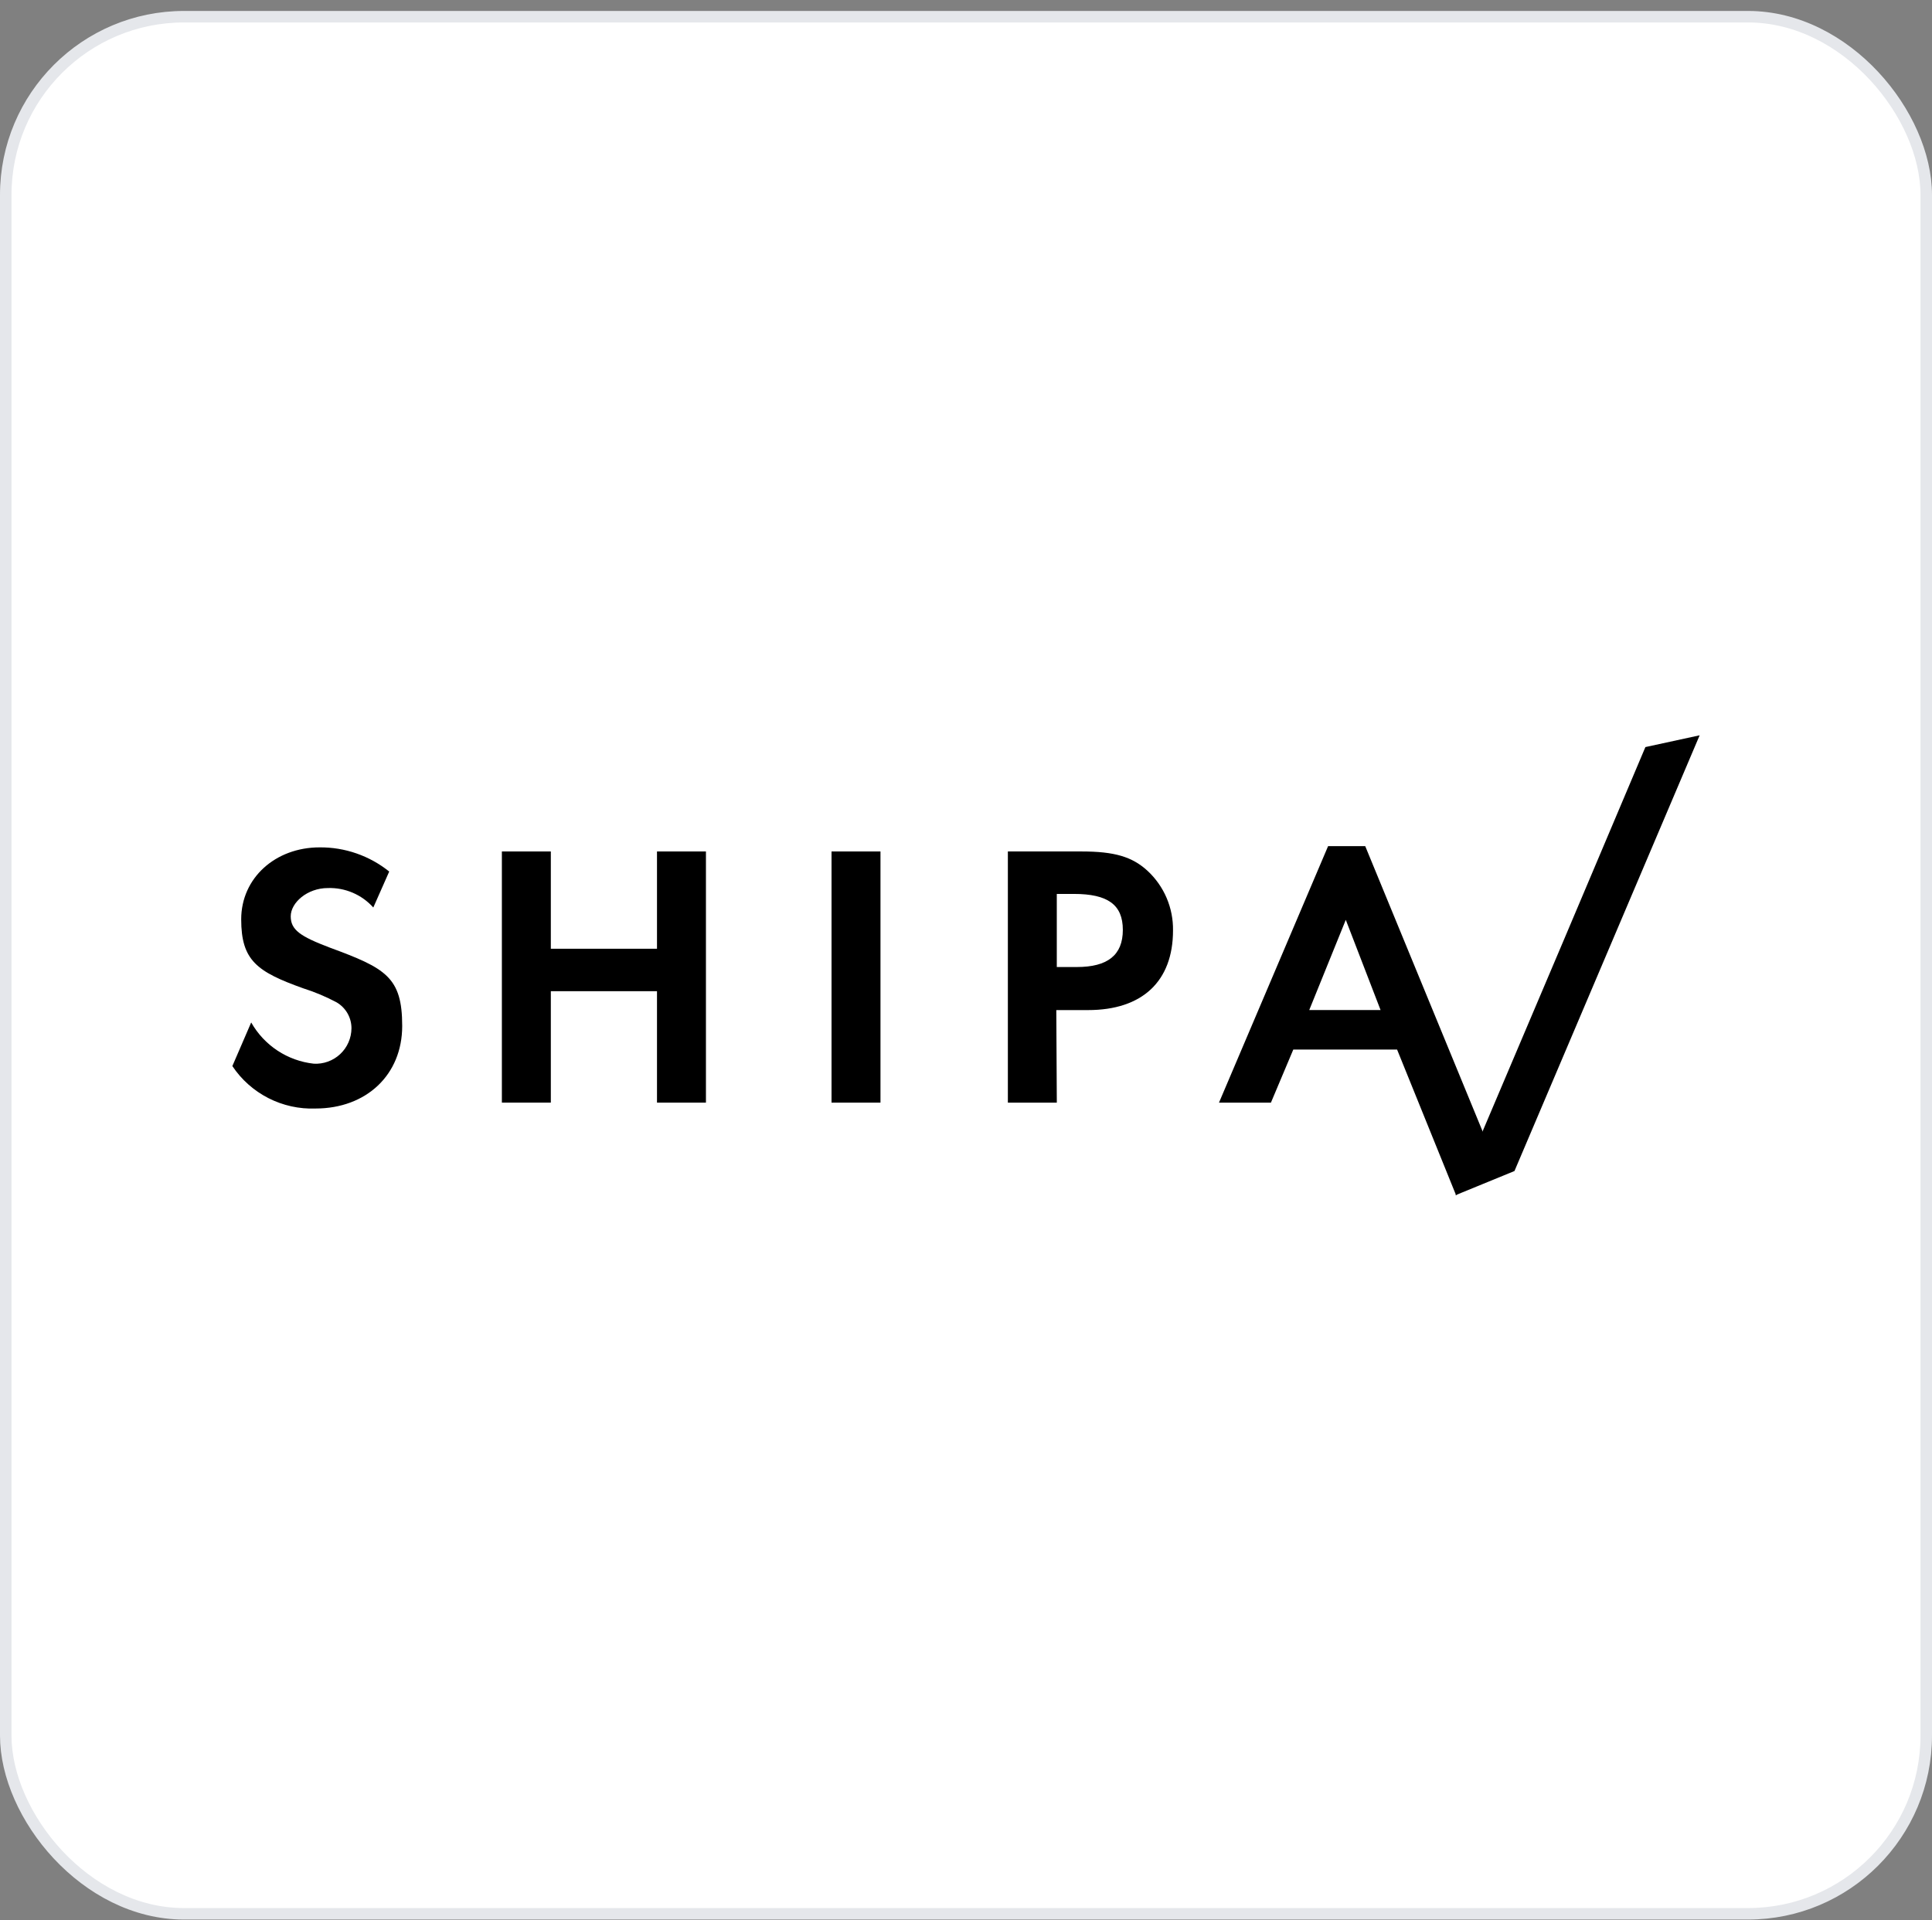
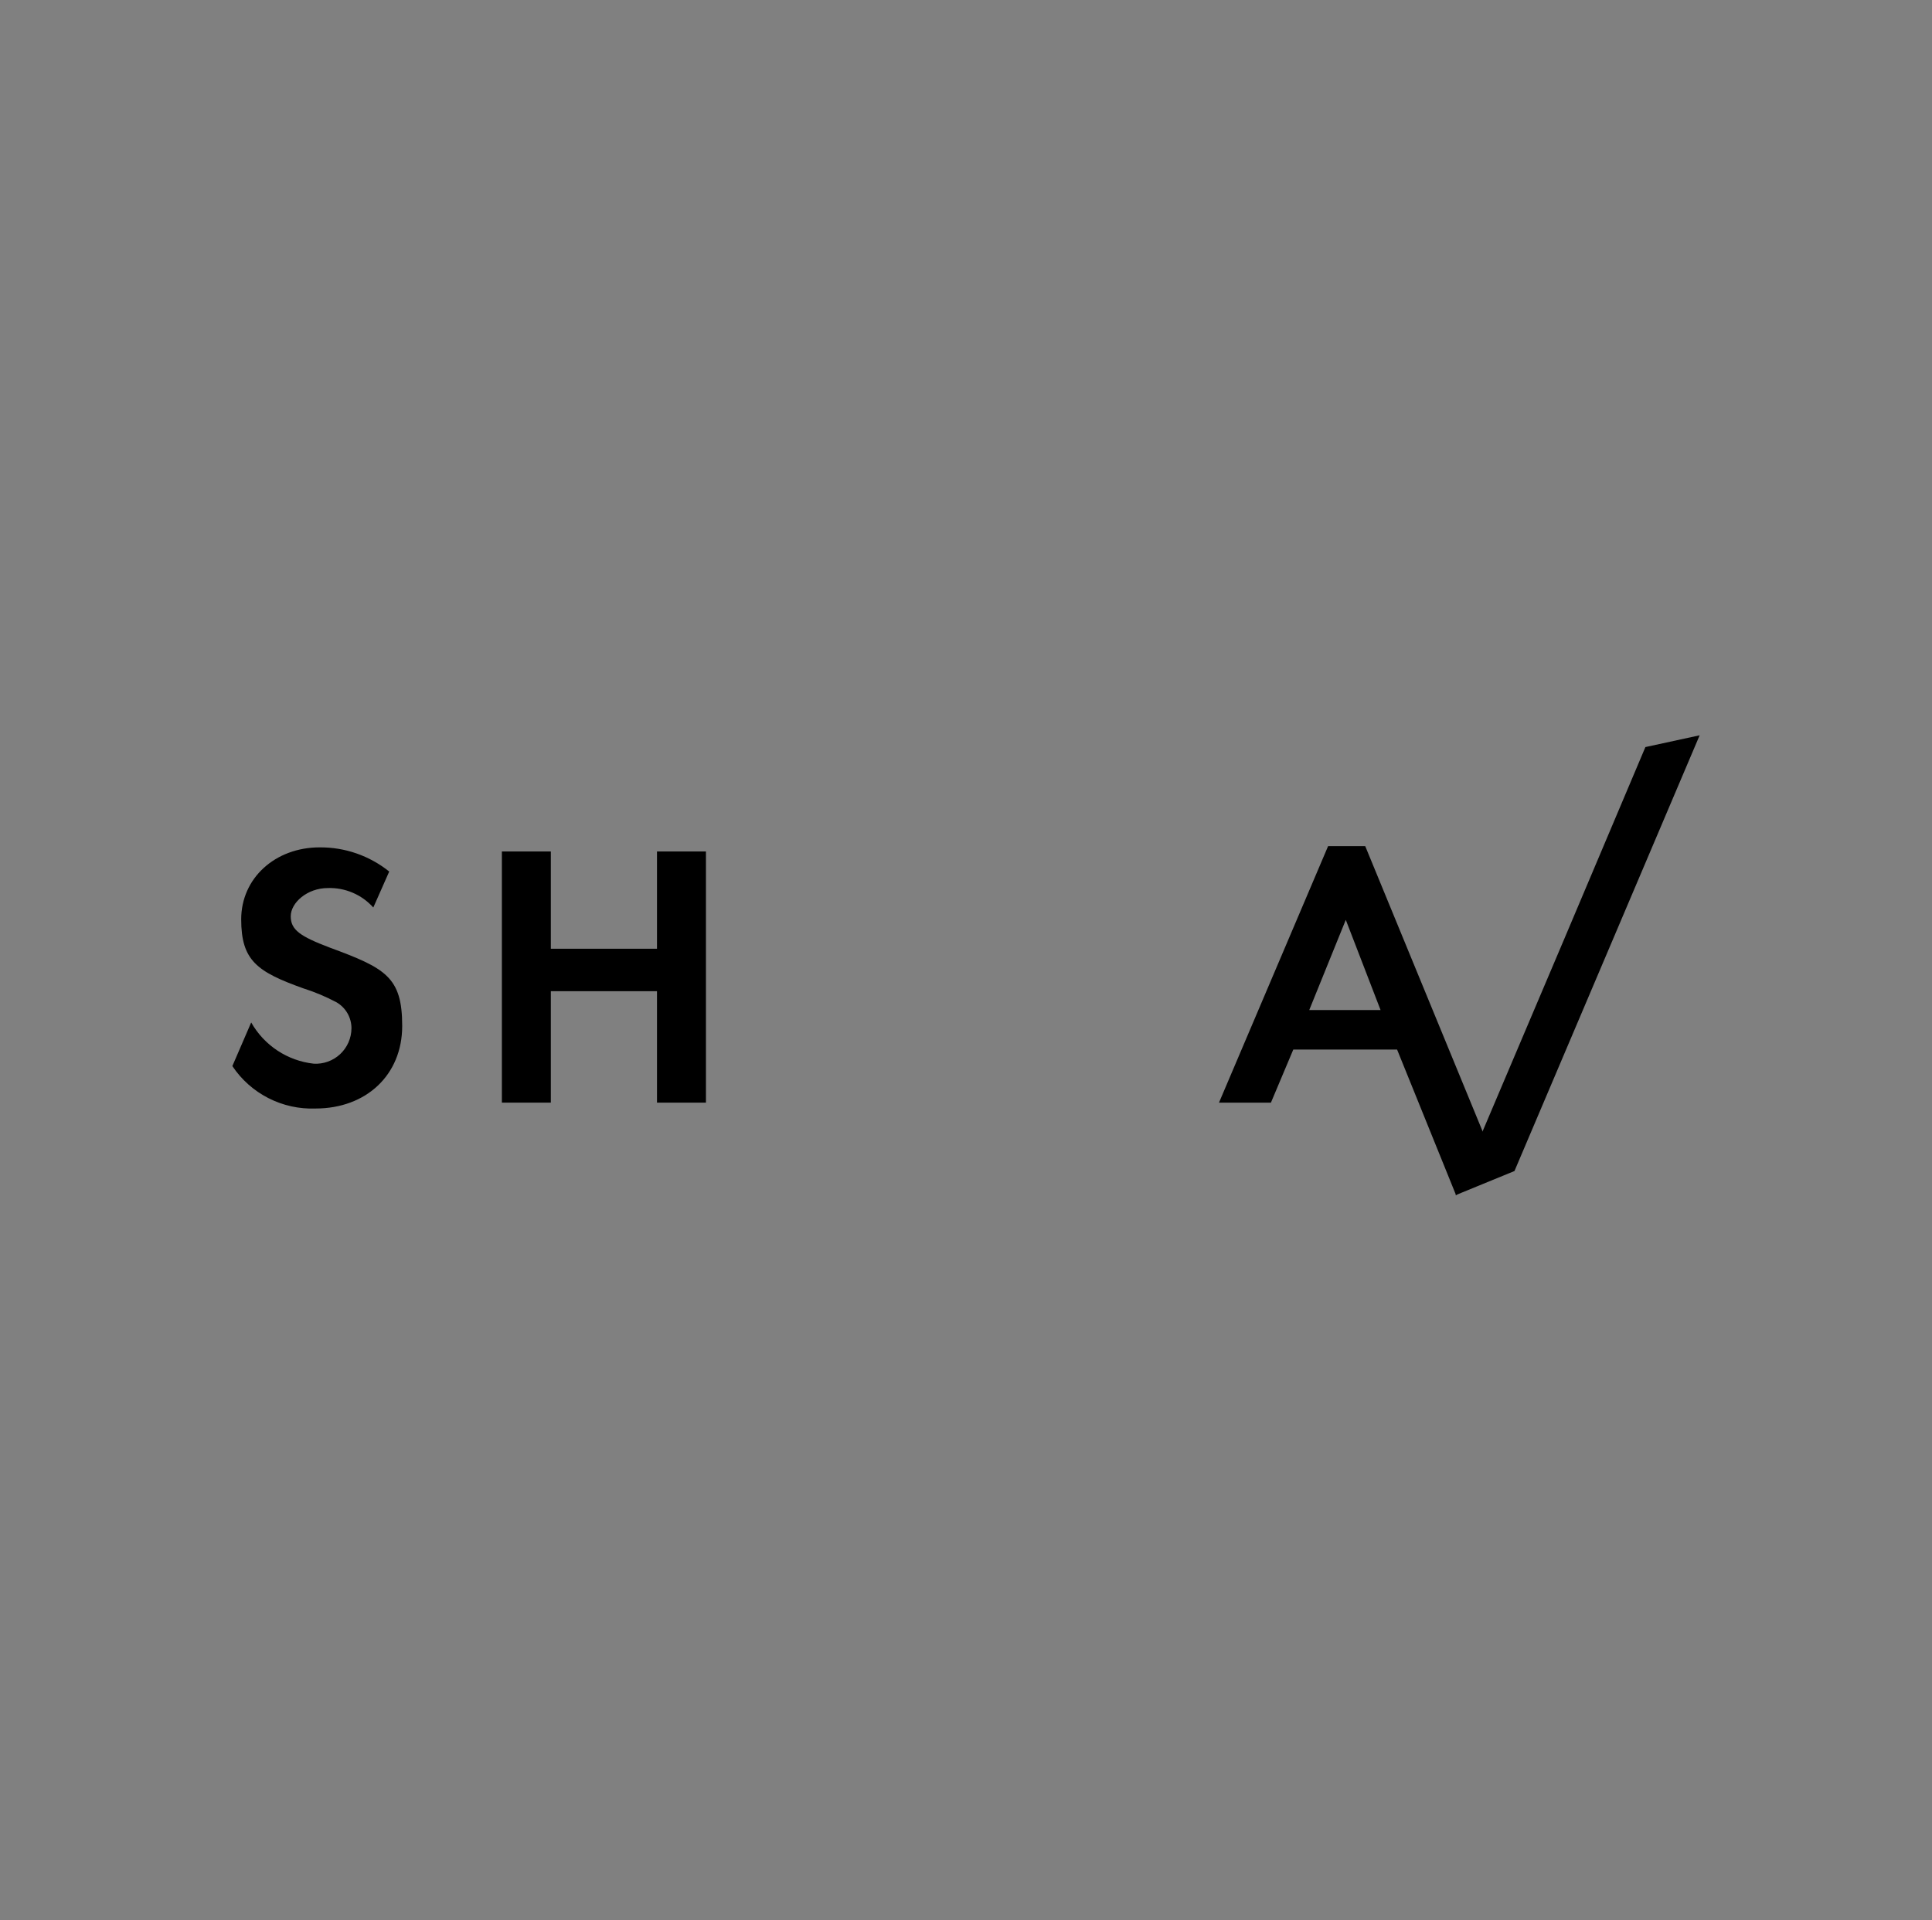
<svg xmlns="http://www.w3.org/2000/svg" width="168" height="167" viewBox="0 0 168 167" fill="none">
  <rect x="0" y="0" width="168" height="167" fill="#808080" stroke="none" />
-   <rect x="0.5" y="1.453" width="167" height="165" rx="15.5" fill="white" />
-   <rect x="0.5" y="1.453" width="167" height="165" rx="15.5" stroke="#E5E7EB" />
  <path d="M57.13 82.517V74.056H61.386V95.902H57.13V86.209H47.898V95.901H43.642V74.056H47.898V82.517H57.13Z" fill="black" />
-   <path d="M76.563 95.902H72.307V74.056H76.563V95.902Z" fill="black" />
-   <path d="M91.897 95.902H87.641V74.056H94.051C96.918 74.056 98.461 74.517 99.795 75.748C100.505 76.409 101.068 77.211 101.448 78.104C101.828 78.996 102.016 79.958 102.001 80.928C102.001 85.338 99.338 87.852 94.616 87.852H91.852L91.897 95.902ZM93.638 84.107C96.3 84.107 97.638 83.083 97.638 80.877C97.638 78.67 96.307 77.749 93.382 77.749H91.895V84.108L93.638 84.107Z" fill="black" />
  <path d="M112.46 91.286L110.515 95.902H105.999L115.486 73.594H118.716L130.152 101.389L126.613 103.949L121.486 91.286H112.46ZM117.025 80.004L113.846 87.85H120.05L117.025 80.004Z" fill="black" />
  <path d="M28.666 82.414C26.106 81.439 25.281 80.878 25.281 79.695C25.281 78.513 26.714 77.238 28.511 77.238C29.253 77.214 29.991 77.353 30.674 77.646C31.356 77.938 31.966 78.377 32.461 78.93L33.845 75.803C32.13 74.425 29.993 73.682 27.794 73.7C23.948 73.7 20.974 76.362 20.974 79.957C20.974 83.551 22.358 84.521 26.358 85.956C27.368 86.275 28.347 86.686 29.281 87.185C29.672 87.417 29.996 87.746 30.221 88.141C30.446 88.536 30.564 88.983 30.563 89.438C30.56 89.858 30.471 90.274 30.303 90.659C30.134 91.045 29.889 91.392 29.582 91.68C29.275 91.968 28.912 92.19 28.517 92.333C28.121 92.477 27.701 92.538 27.281 92.514C26.155 92.39 25.075 92 24.129 91.376C23.184 90.752 22.4 89.913 21.843 88.927L20.205 92.721C20.994 93.903 22.073 94.863 23.339 95.509C24.605 96.155 26.015 96.467 27.435 96.413C31.845 96.413 34.974 93.49 34.974 89.234C34.974 84.978 33.538 84.209 28.666 82.414Z" fill="black" />
  <path d="M143.078 64.977L136.052 81.595L126.564 103.953L131.693 101.85L147.796 63.953L143.078 64.977Z" fill="black" />
</svg>